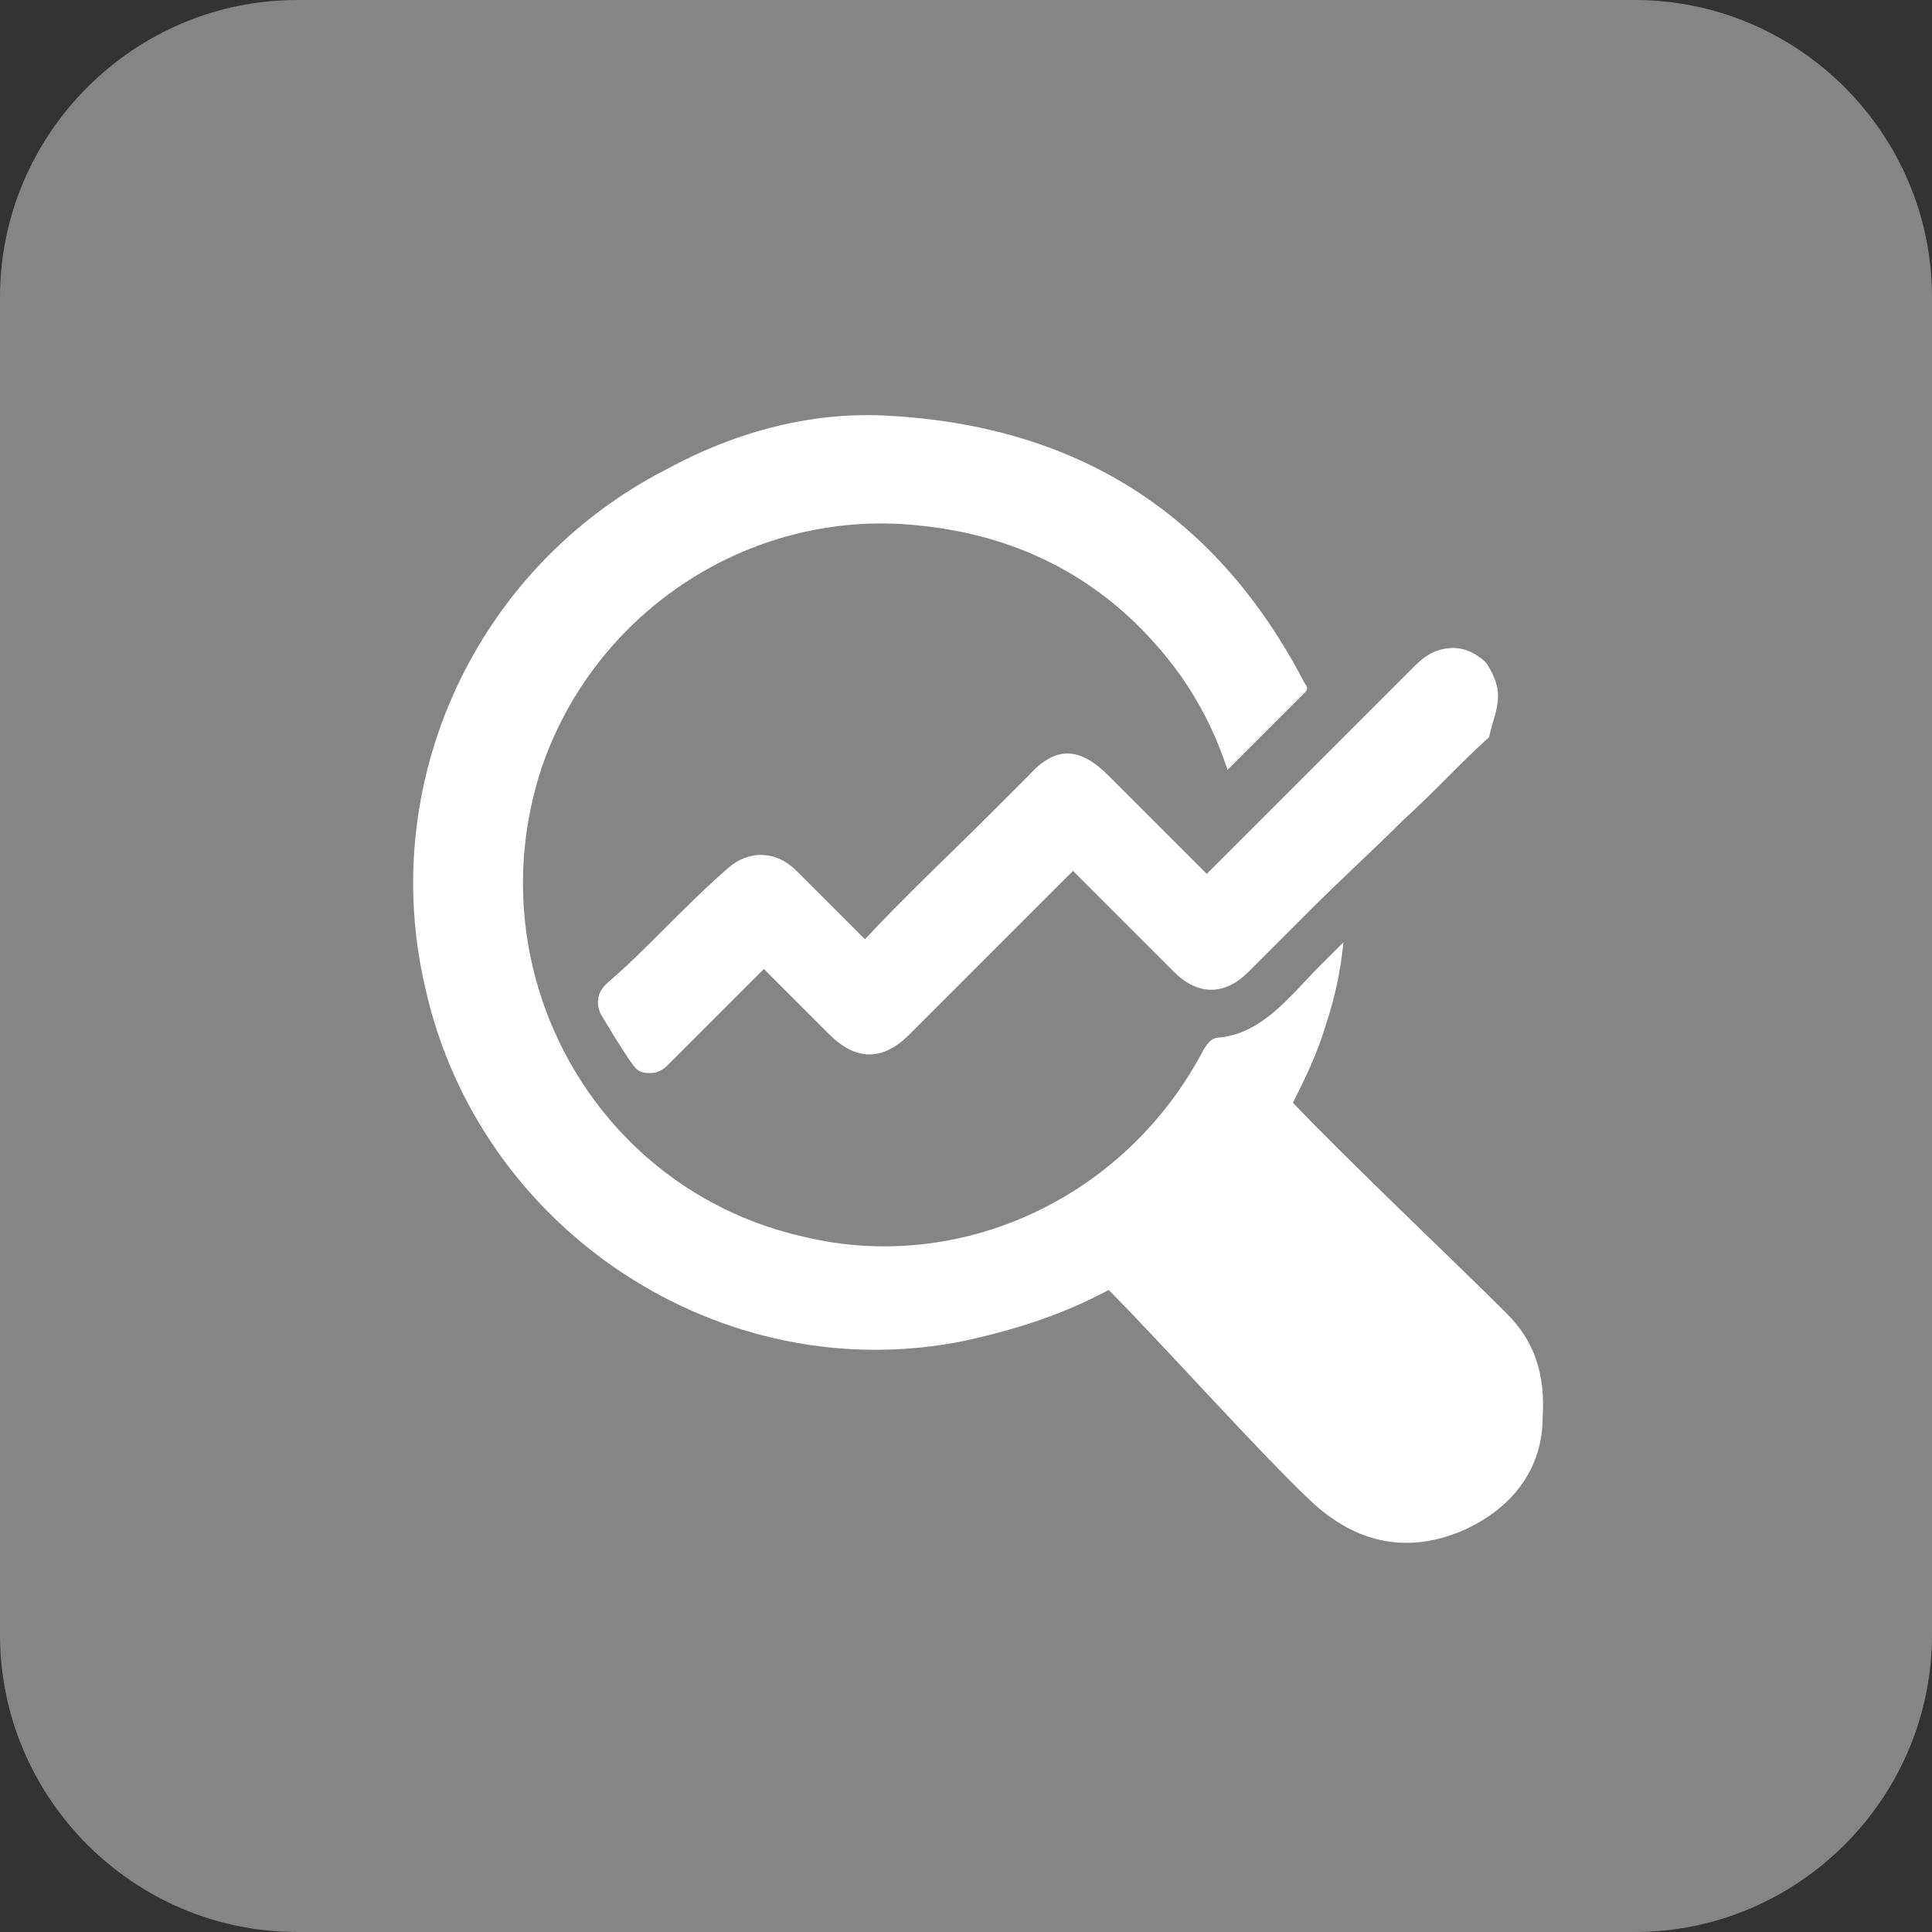
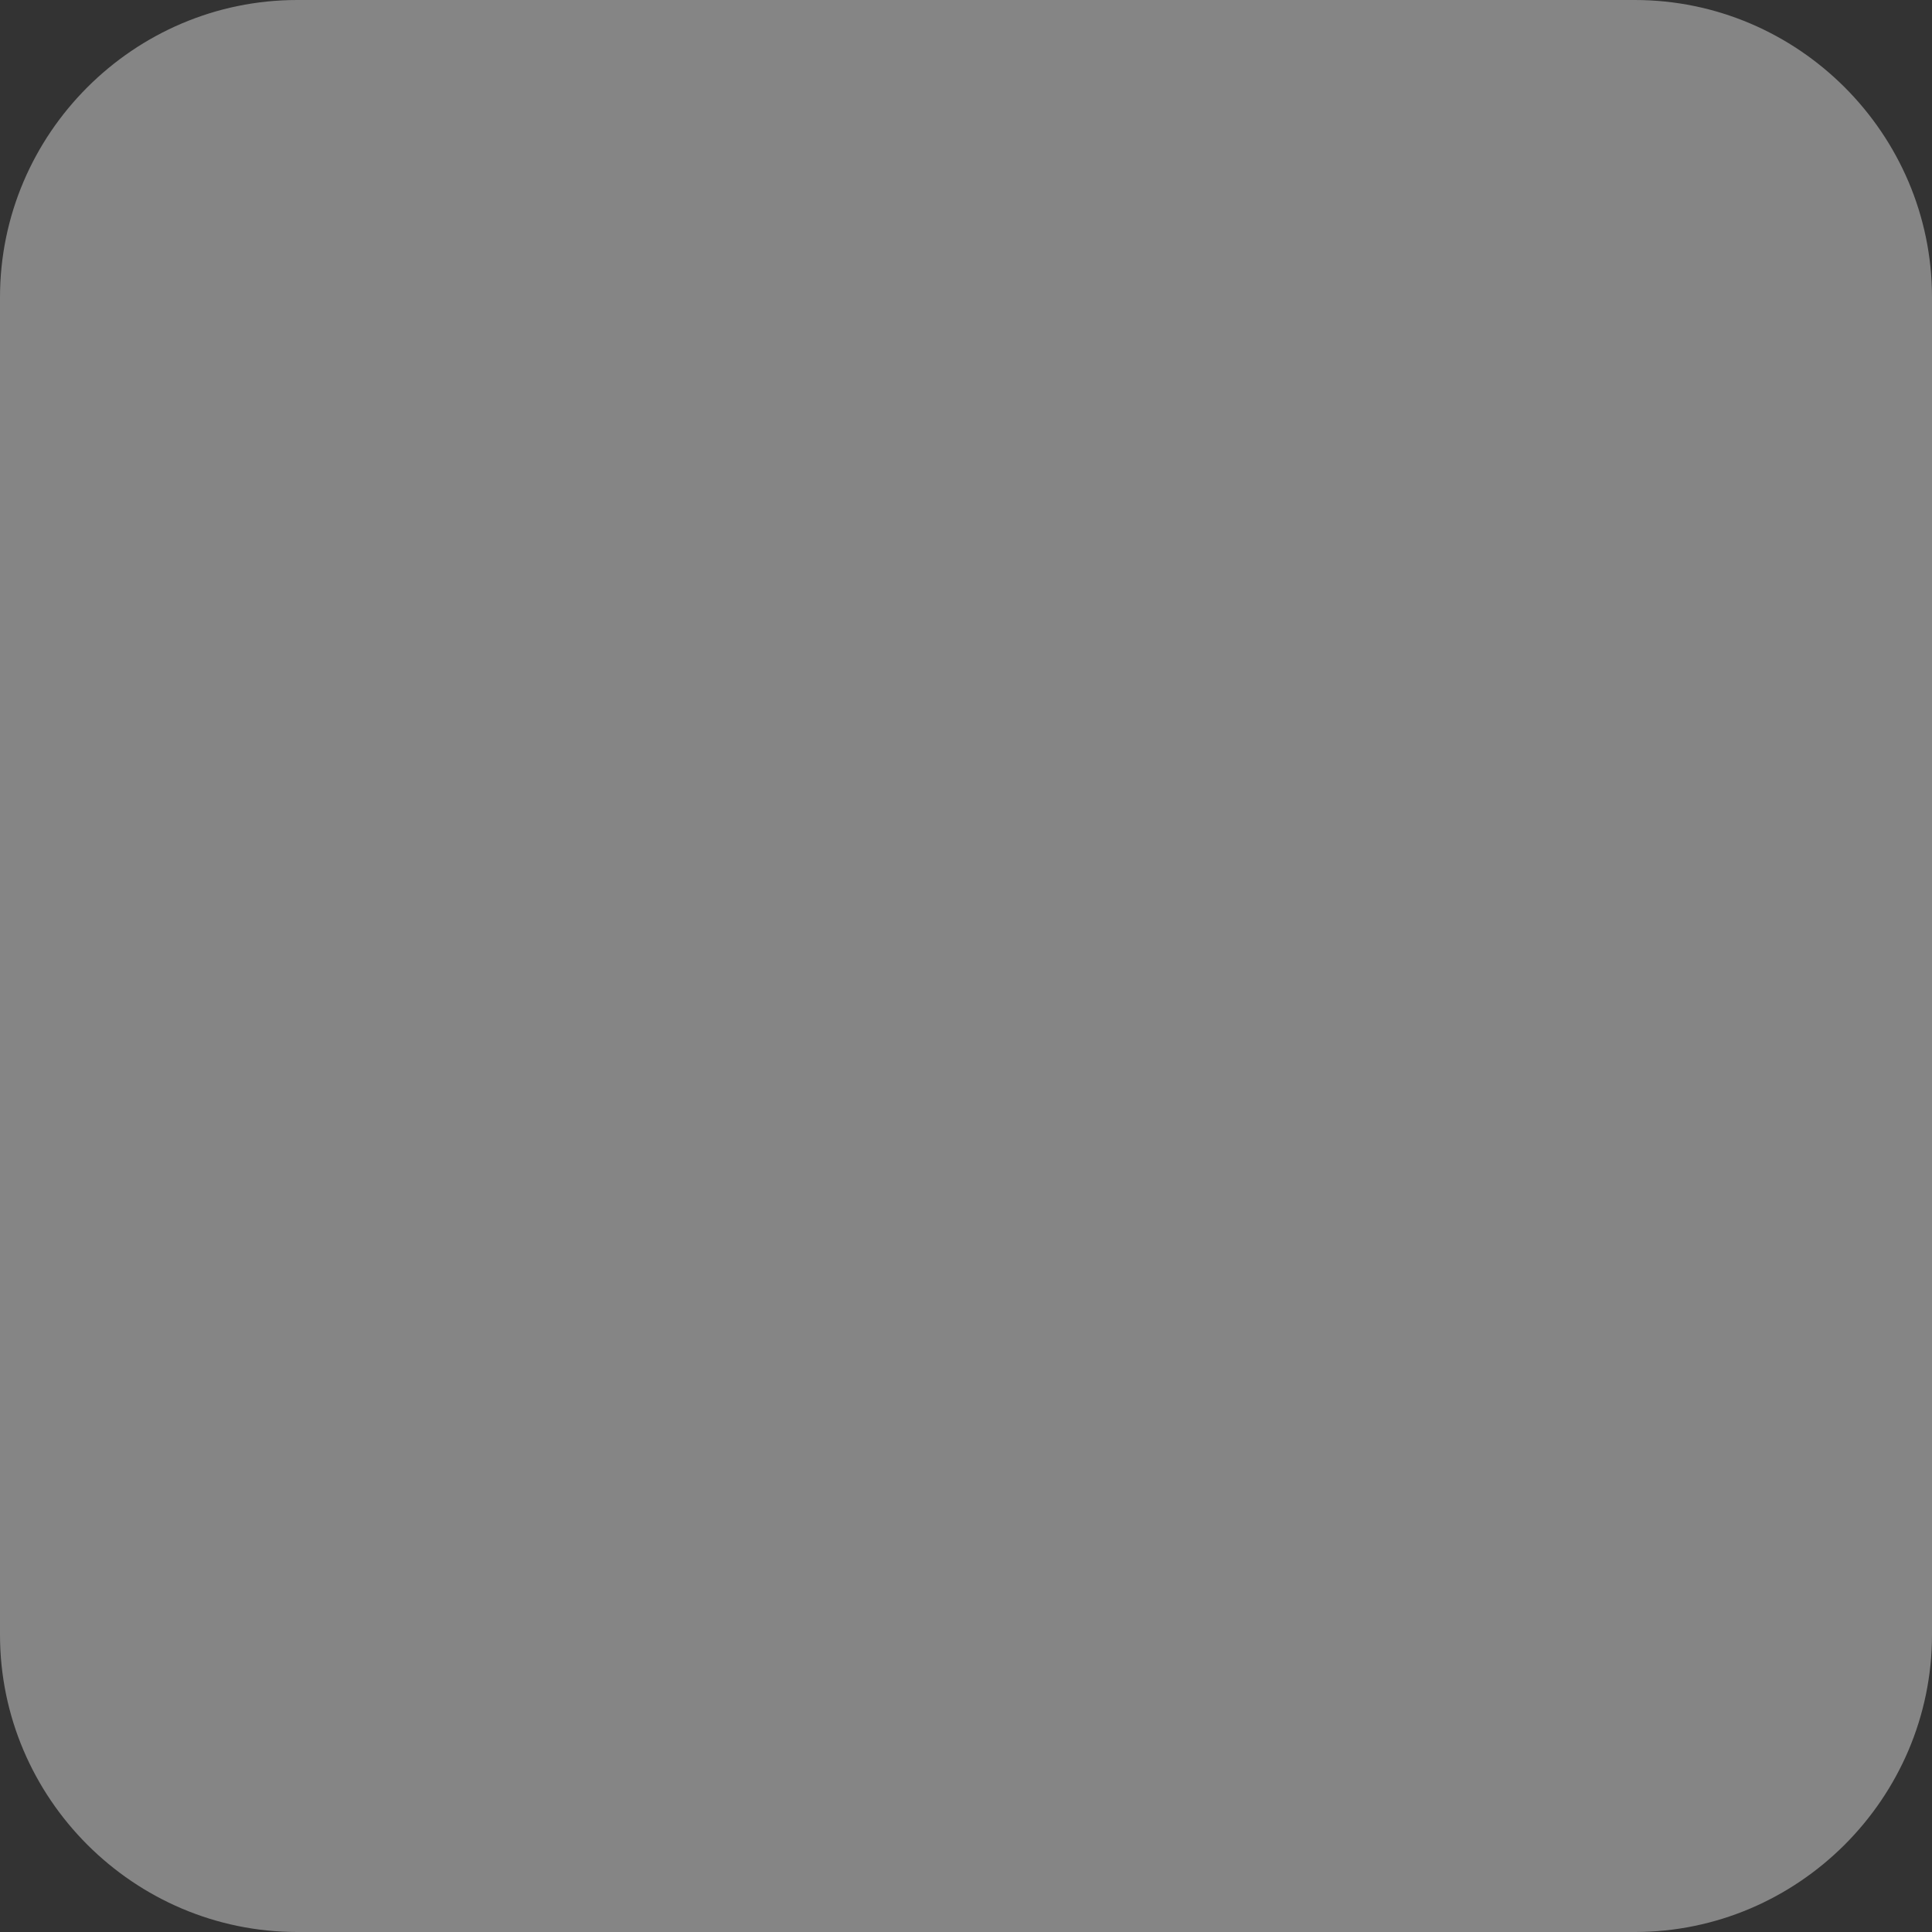
<svg xmlns="http://www.w3.org/2000/svg" version="1.1" id="Layer_1" x="0px" y="0px" viewBox="0 0 65 65" style="enable-background:new 0 0 65 65;" xml:space="preserve">
  <rect x="0" y="0" width="65" height="65" fill="#333333" stroke="none" />
  <style type="text/css"> .st0{fill:#FFFFFF;fill-opacity:0.4;} .st1{fill:#FFFFFF;} </style>
  <path class="st0" d="M10,0h45c5.5,0,10,4.5,10,10v45c0,5.5-4.5,10-10,10H10C4.5,65,0,60.5,0,55V10C0,4.5,4.5,0,10,0z" />
-   <path class="st1" d="M50.7,44.2c-1.7-1.7-5.5-5.3-7.2-7.1c0.4-0.8,0.8-1.6,1.1-2.6c0.3-0.9,0.5-1.8,0.6-2.8 c-0.3,0.3-0.5,0.5-0.8,0.8c-0.5,0.5-1,1.1-1.6,1.6c-0.5,0.4-1,0.7-1.7,0.8c-0.3,0-0.4,0.1-0.6,0.4c-2.6,5-8.2,7.6-13.5,6.3 C20,40,16,32.7,18.2,25.9c1.8-5.4,7.2-8.9,12.9-8.2c3.6,0.4,6.5,2.1,8.6,5c0.7,1,1.2,2,1.6,3.2c0.1-0.1,0.1-0.1,0.2-0.2 c0.8-0.8,1.6-1.6,2.4-2.4c0.1-0.1,0.1-0.2,0-0.3c-2.9-5.6-7.5-8.6-13.8-9c-2.7-0.2-5.3,0.5-7.7,1.8c-6.4,3.3-9.7,10.5-8.1,17.4 c1.8,8.2,10,13.6,18.2,11.9c1.8-0.4,3.3-0.9,4.8-1.7c1.7,1.7,5.1,5.5,6.8,7.1c1.5,1.4,3.2,1.8,5.1,1c1.8-0.8,2.7-2.2,2.7-3.8 C52,46.2,51.6,45.1,50.7,44.2L50.7,44.2z" />
-   <path class="st1" d="M50.4,23.4c0-0.4-0.2-0.8-0.4-1.1c-0.3-0.3-0.7-0.5-1.1-0.5c0,0,0,0,0,0c-0.5,0-0.9,0.2-1.3,0.6l-0.5,0.5 c-2.1,2.1-4.3,4.3-6.5,6.5c-0.8-0.8-1.7-1.7-2.5-2.5l-0.8-0.8c-1-1-1.8-1-2.7,0l-1.2,1.2c-1.4,1.4-2.9,2.8-4.3,4.3 c-0.7-0.7-1.4-1.4-2.3-2.3c-0.7-0.7-1.6-0.7-2.3-0.1c-0.8,0.7-1.5,1.4-2.2,2.1c-0.6,0.6-1.2,1.2-1.9,1.8c-0.2,0.2-0.4,0.5-0.2,1 c0.3,0.5,0.6,1,1,1.6c0.1,0.1,0.2,0.4,0.6,0.4c0,0,0,0,0.1,0c0.3,0,0.5-0.2,0.6-0.3c0.6-0.6,1.2-1.2,1.7-1.7c0.5-0.5,1-1,1.5-1.5 c0.5,0.5,1.1,1.1,1.6,1.6c0.2,0.2,0.4,0.4,0.6,0.6c0.9,0.9,1.8,0.9,2.7,0l1-1c1.5-1.5,3-3,4.5-4.5c1,1,2,2,3,3l0.4,0.4 c0.8,0.8,1.7,0.8,2.5,0c0.8-0.8,1.5-1.5,2.1-2.1c1-1,2.1-2,3.1-3c1-0.9,1.9-1.9,2.9-2.8C50.2,24.3,50.4,23.9,50.4,23.4L50.4,23.4 L50.4,23.4L50.4,23.4z" />
</svg>